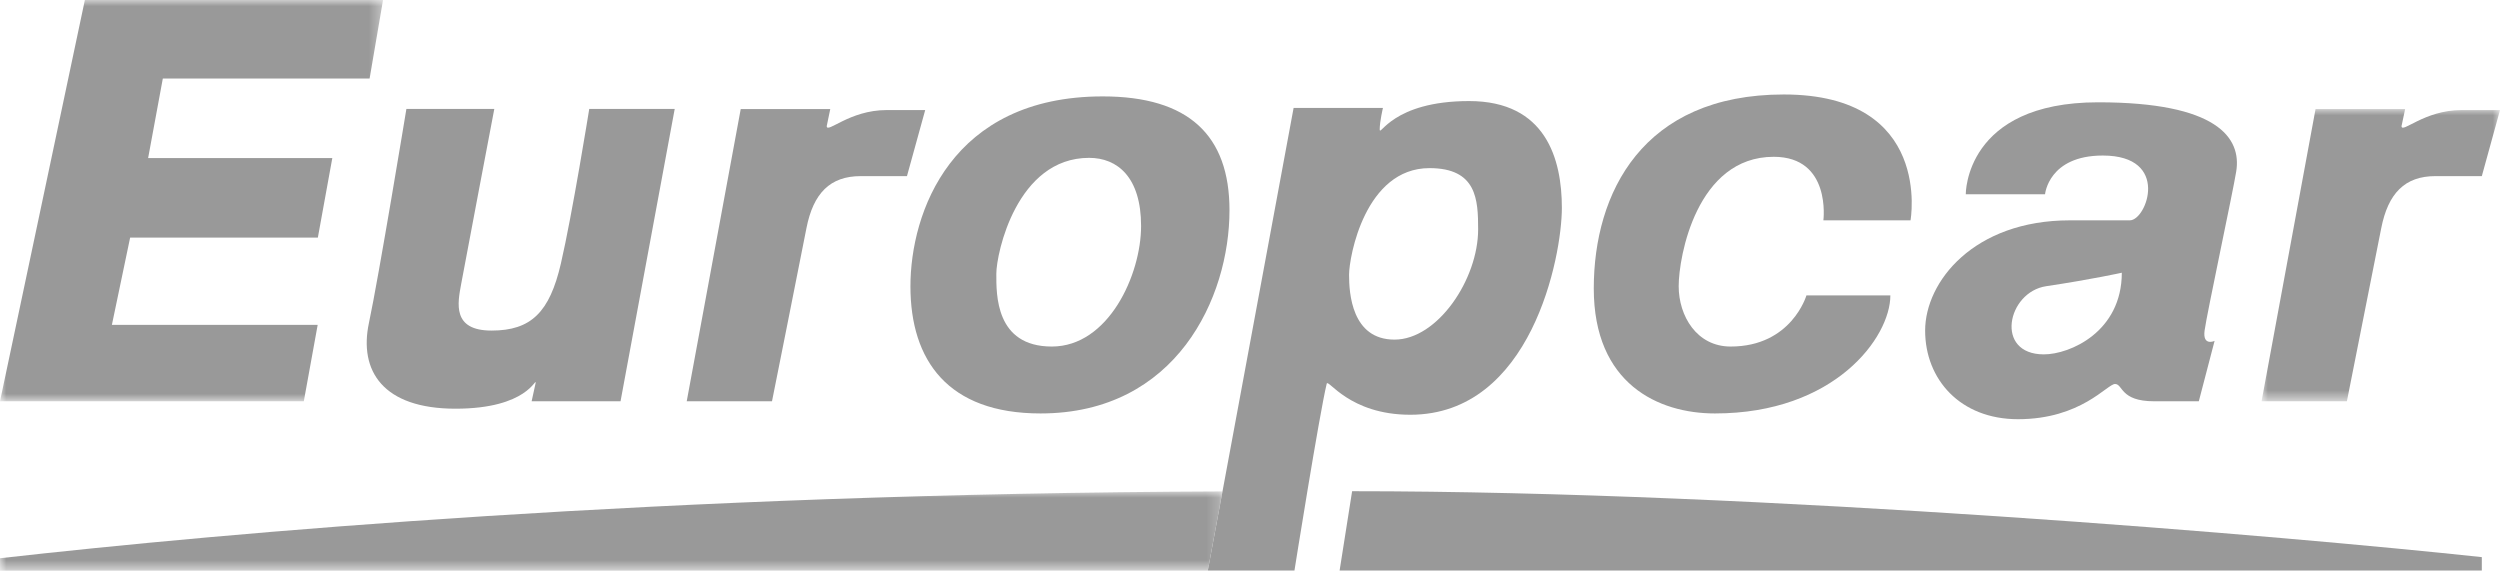
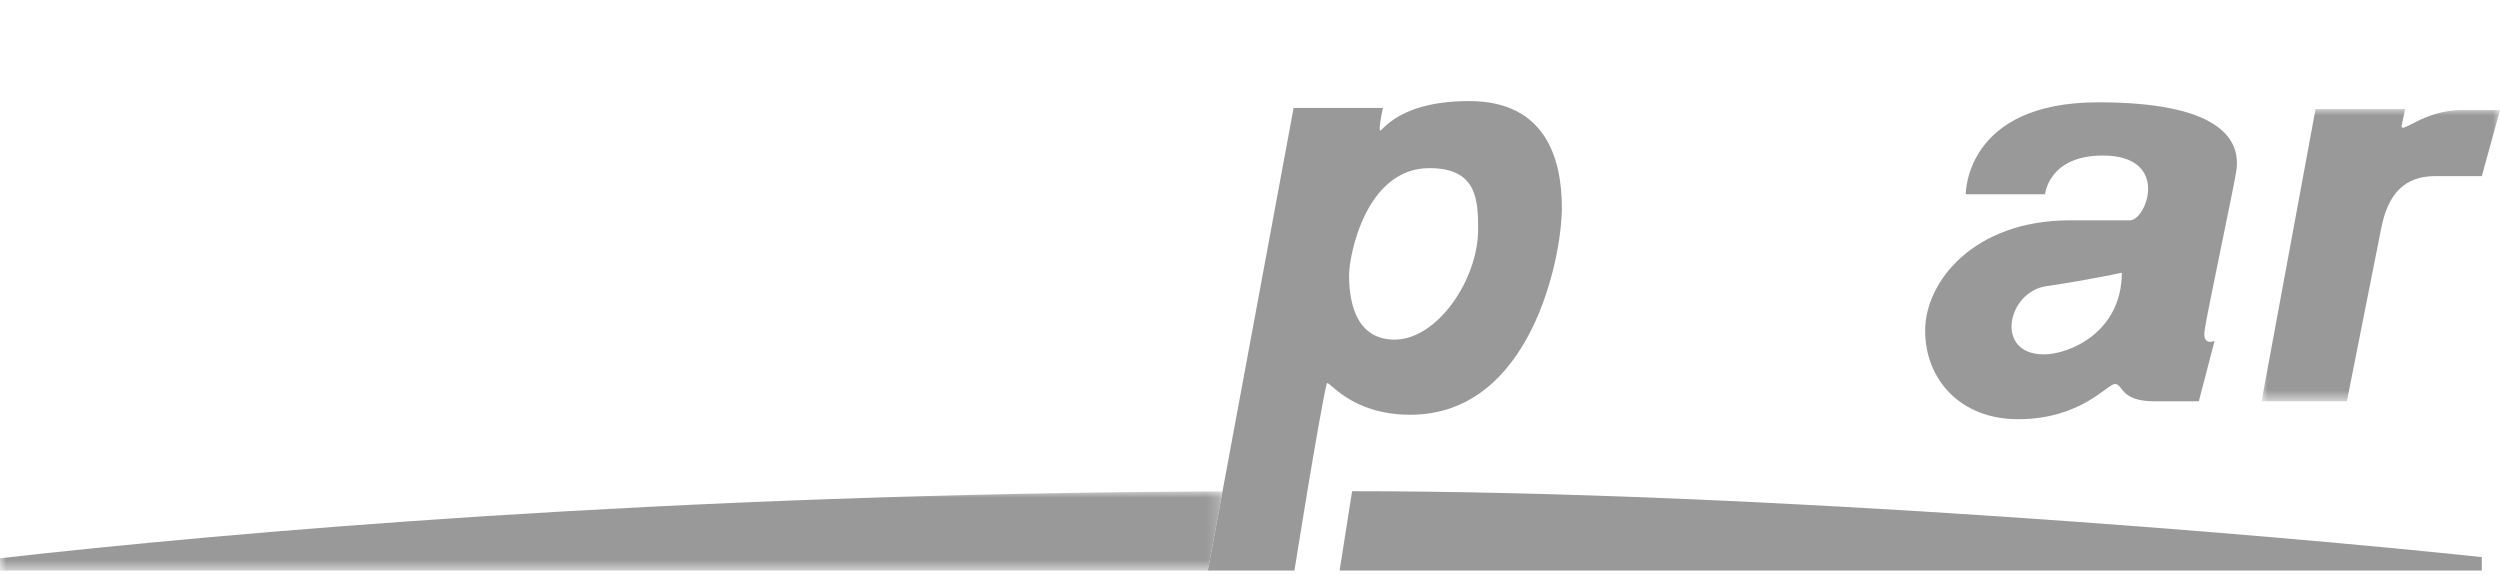
<svg xmlns="http://www.w3.org/2000/svg" xmlns:xlink="http://www.w3.org/1999/xlink" width="200px" height="46px" viewBox="0 0 200 46" version="1.1">
  <title>europcar</title>
  <defs>
    <polygon id="path-1" points="0 -5.47369889e-16 97.8 -5.47369889e-16 97.8 6.345 0 6.345" />
-     <polygon id="path-3" points="1.23165514e-15 -2.6124472e-16 30.643 -2.6124472e-16 30.643 32.102 1.23165514e-15 32.102" />
    <polygon id="path-5" points="1.99043596e-16 6.96652586e-16 19.075 6.96652586e-16 19.075 23.379 1.99043596e-16 23.379" />
  </defs>
  <g id="Page-1" stroke="none" stroke-width="1" fill="none" fill-rule="evenodd">
    <g id="europcar">
      <path d="M108.169,39.297 L107.168,45.645 L198.545,45.645 L198.545,44.57 C183.077,42.909 141.108,39.297 108.169,39.297" id="Fill-1" fill="#999999" fill-rule="nonzero" />
      <g id="Fill-3-Clipped" transform="translate(0, 39.311)">
        <mask id="mask-2" fill="white">
          <use xlink:href="#path-1" />
        </mask>
        <g id="path-1" />
        <path d="M97.8,-5.47369889e-16 C53.149,0.175 18.149,3.303 -8.43682507e-05,5.347 L-8.43682507e-05,6.345 L97.068,6.335 L97.068,6.334 L96.626,6.334 L97.8,-5.47369889e-16 Z" id="Fill-3" fill="#999999" fill-rule="nonzero" mask="url(#mask-2)" />
      </g>
      <g id="Fill-6-Clipped" transform="translate(0, 0)">
        <mask id="mask-4" fill="white">
          <use xlink:href="#path-3" />
        </mask>
        <g id="path-3" />
        <polygon id="Fill-6" fill="#999999" fill-rule="nonzero" mask="url(#mask-4)" points="25.414 25.991 8.951 25.991 10.411 19.008 25.428 19.008 26.585 12.645 11.85 12.645 13.026 6.282 29.568 6.282 30.643 -0 6.79 -0 1.23165514e-15 32.102 24.305 32.102" />
      </g>
-       <path d="M36.441,32.696 C42.235,32.696 42.854,30.17 42.854,30.621 L42.53,32.102 L49.643,32.102 L53.977,8.717 L47.139,8.717 C47.139,8.717 45.779,17.172 44.872,21.078 C43.97,24.982 42.489,26.446 39.321,26.446 C36.158,26.446 36.61,24.258 36.892,22.728 C37.172,21.19 39.544,8.717 39.544,8.717 L32.511,8.717 C32.511,8.717 30.291,22.206 29.518,25.818 C28.694,29.672 30.641,32.696 36.441,32.696" id="Fill-9" fill="#999999" fill-rule="nonzero" />
-       <path d="M64.513,18.265 C65.062,15.453 66.41,14.09 68.854,14.09 L72.557,14.09 L74.016,8.805 L70.93,8.805 C67.948,8.805 66.139,10.725 66.139,10.085 L66.421,8.723 L59.258,8.723 L54.938,32.102 L61.76,32.102 C61.76,32.102 63.965,21.077 64.513,18.265" id="Fill-11" fill="#999999" fill-rule="nonzero" />
-       <path d="M142.704,7.558 C131.391,7.558 127.502,15.453 127.502,23.078 C127.502,30.708 132.664,33.076 137.195,33.076 C146.778,33.076 151.229,26.988 151.229,23.633 L144.514,23.633 C144.514,23.633 143.325,27.723 138.45,27.723 C135.734,27.723 134.295,25.272 134.295,22.896 C134.295,20.523 135.734,12.544 141.899,12.544 C146.521,12.544 145.871,17.626 145.871,17.626 L152.842,17.626 C152.842,17.626 154.649,7.558 142.704,7.558" id="Fill-13" fill="#999999" fill-rule="nonzero" />
-       <path d="M79.706,21.902 C79.706,20.269 81.334,12.628 87.13,12.628 C89.394,12.628 91.287,14.174 91.287,18.078 C91.287,21.987 88.676,27.723 84.147,27.723 C79.622,27.723 79.706,23.538 79.706,21.902 M83.242,33.076 C94.1,33.076 98.359,23.82 98.359,16.818 C98.359,10.823 95.09,7.712 88.217,7.712 C76.104,7.712 72.835,17 72.835,22.91 C72.835,28.819 75.819,33.076 83.242,33.076" id="Fill-15" fill="#999999" fill-rule="nonzero" />
      <g id="Fill-17-Clipped" transform="translate(180.925, 8.723)">
        <mask id="mask-6" fill="white">
          <use xlink:href="#path-5" />
        </mask>
        <g id="path-5" />
        <path d="M15.995,0.082 C13.008,0.082 11.198,2.002 11.198,1.362 L11.486,6.96652586e-16 L4.319,6.96652586e-16 L1.99043596e-16,23.379 L6.826,23.379 C6.826,23.379 9.021,12.354 9.572,9.542 C10.124,6.73 11.468,5.366 13.911,5.366 L17.621,5.366 L19.076,0.082 L15.995,0.082 Z" id="Fill-17" fill="#999999" fill-rule="nonzero" mask="url(#mask-6)" />
      </g>
      <path d="M111.562,27.169 C108.129,27.169 107.925,23.437 107.925,21.987 C107.925,20.536 109.216,13.45 114.36,13.45 C118.147,13.45 118.251,15.978 118.251,18.35 C118.251,22.355 114.997,27.169 111.562,27.169 M117.527,8.085 C111.378,8.085 110.377,10.992 110.377,10.356 C110.377,9.715 110.635,8.636 110.635,8.636 L103.488,8.636 L96.626,45.645 L103.556,45.645 C103.556,45.645 105.548,33.126 106.137,30.698 C106.242,30.252 107.925,33.18 112.824,33.18 C122.506,33.18 124.949,20.536 124.949,16.631 C124.949,12.726 123.675,8.085 117.527,8.085" id="Fill-20" fill="#999999" fill-rule="nonzero" />
      <path d="M163.511,28.35 C159.542,28.35 160.572,23.364 163.694,22.896 C167.315,22.356 169.745,21.818 169.745,21.818 C169.745,26.543 165.594,28.35 163.511,28.35 M167.853,8.184 C157.176,8.184 157.262,15.539 157.262,15.539 L163.604,15.539 C163.604,15.539 163.878,12.443 168.223,12.443 C173.649,12.443 171.743,17.627 170.387,17.627 L165.594,17.627 C157.897,17.627 154.011,22.541 154.011,26.446 C154.011,30.351 156.821,33.536 161.436,33.536 C166.495,33.536 168.573,30.719 169.204,30.719 C169.842,30.719 169.603,32.102 172.319,32.102 L175.905,32.102 L177.167,27.271 C177.167,27.271 176.195,27.723 176.367,26.446 C176.534,25.169 178.655,15.255 178.895,13.734 C179.346,11.009 177.353,8.184 167.853,8.184" id="Fill-22" fill="#999999" fill-rule="nonzero" />
    </g>
  </g>
</svg>